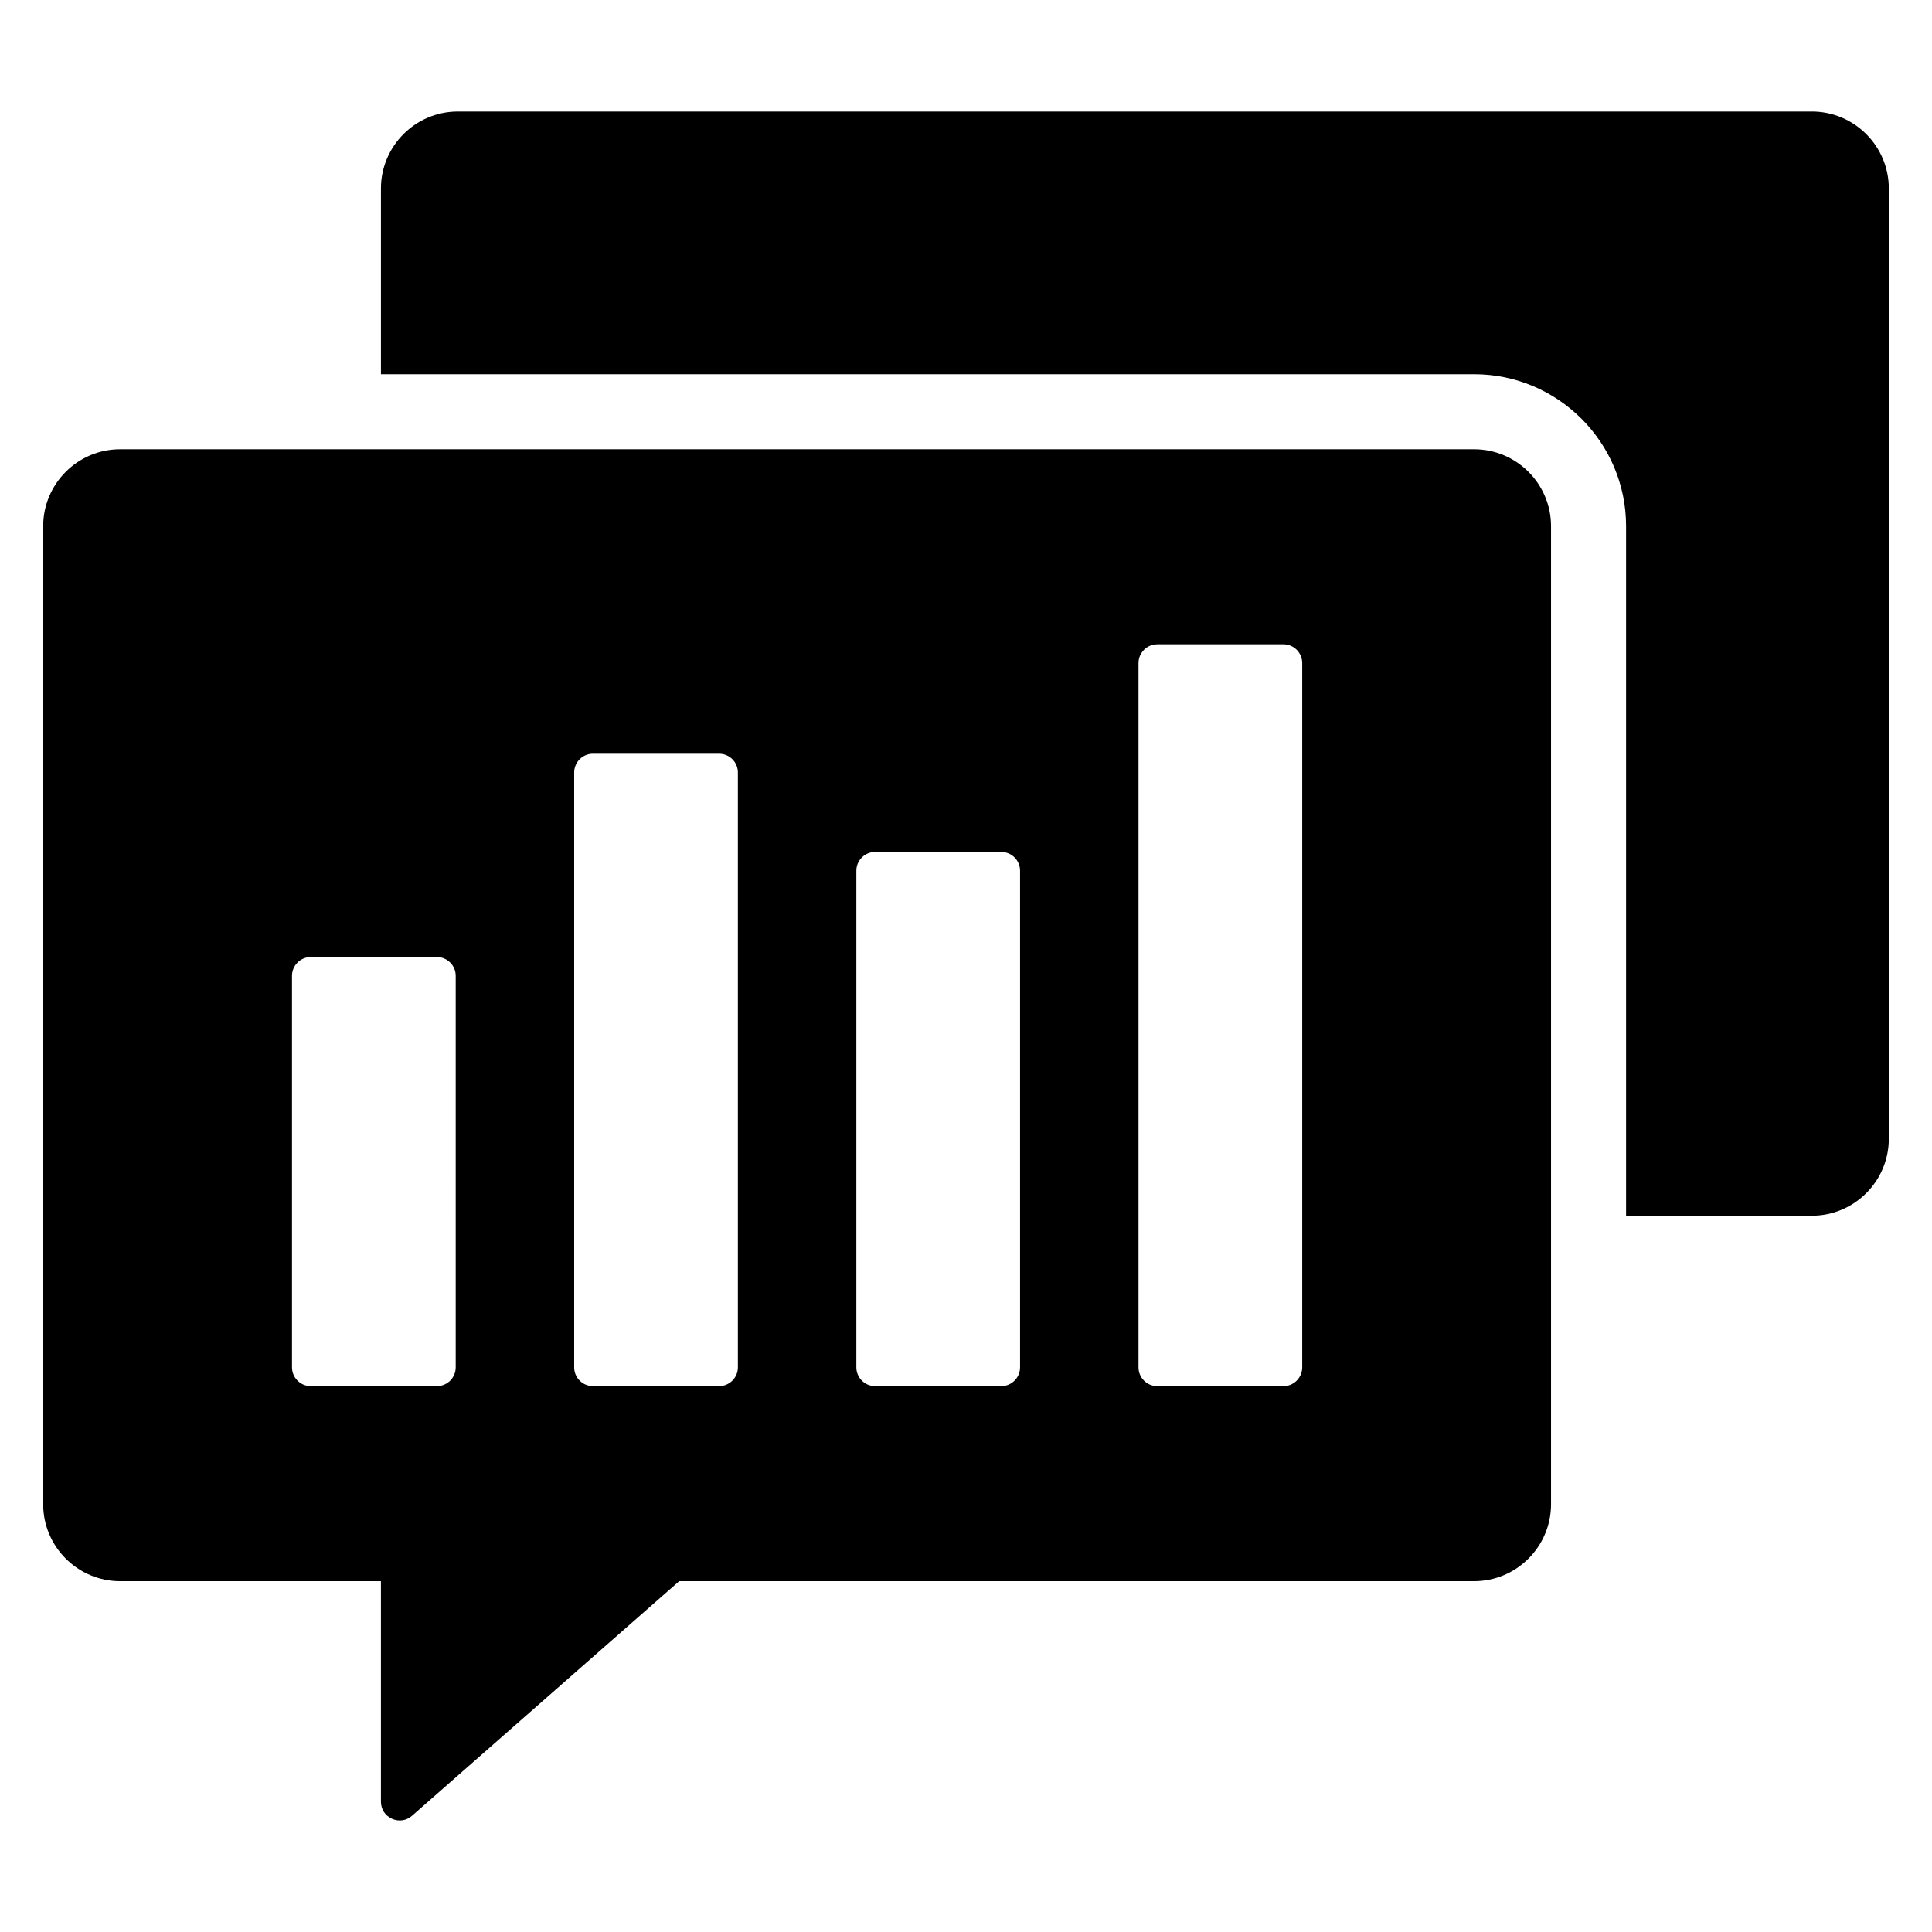
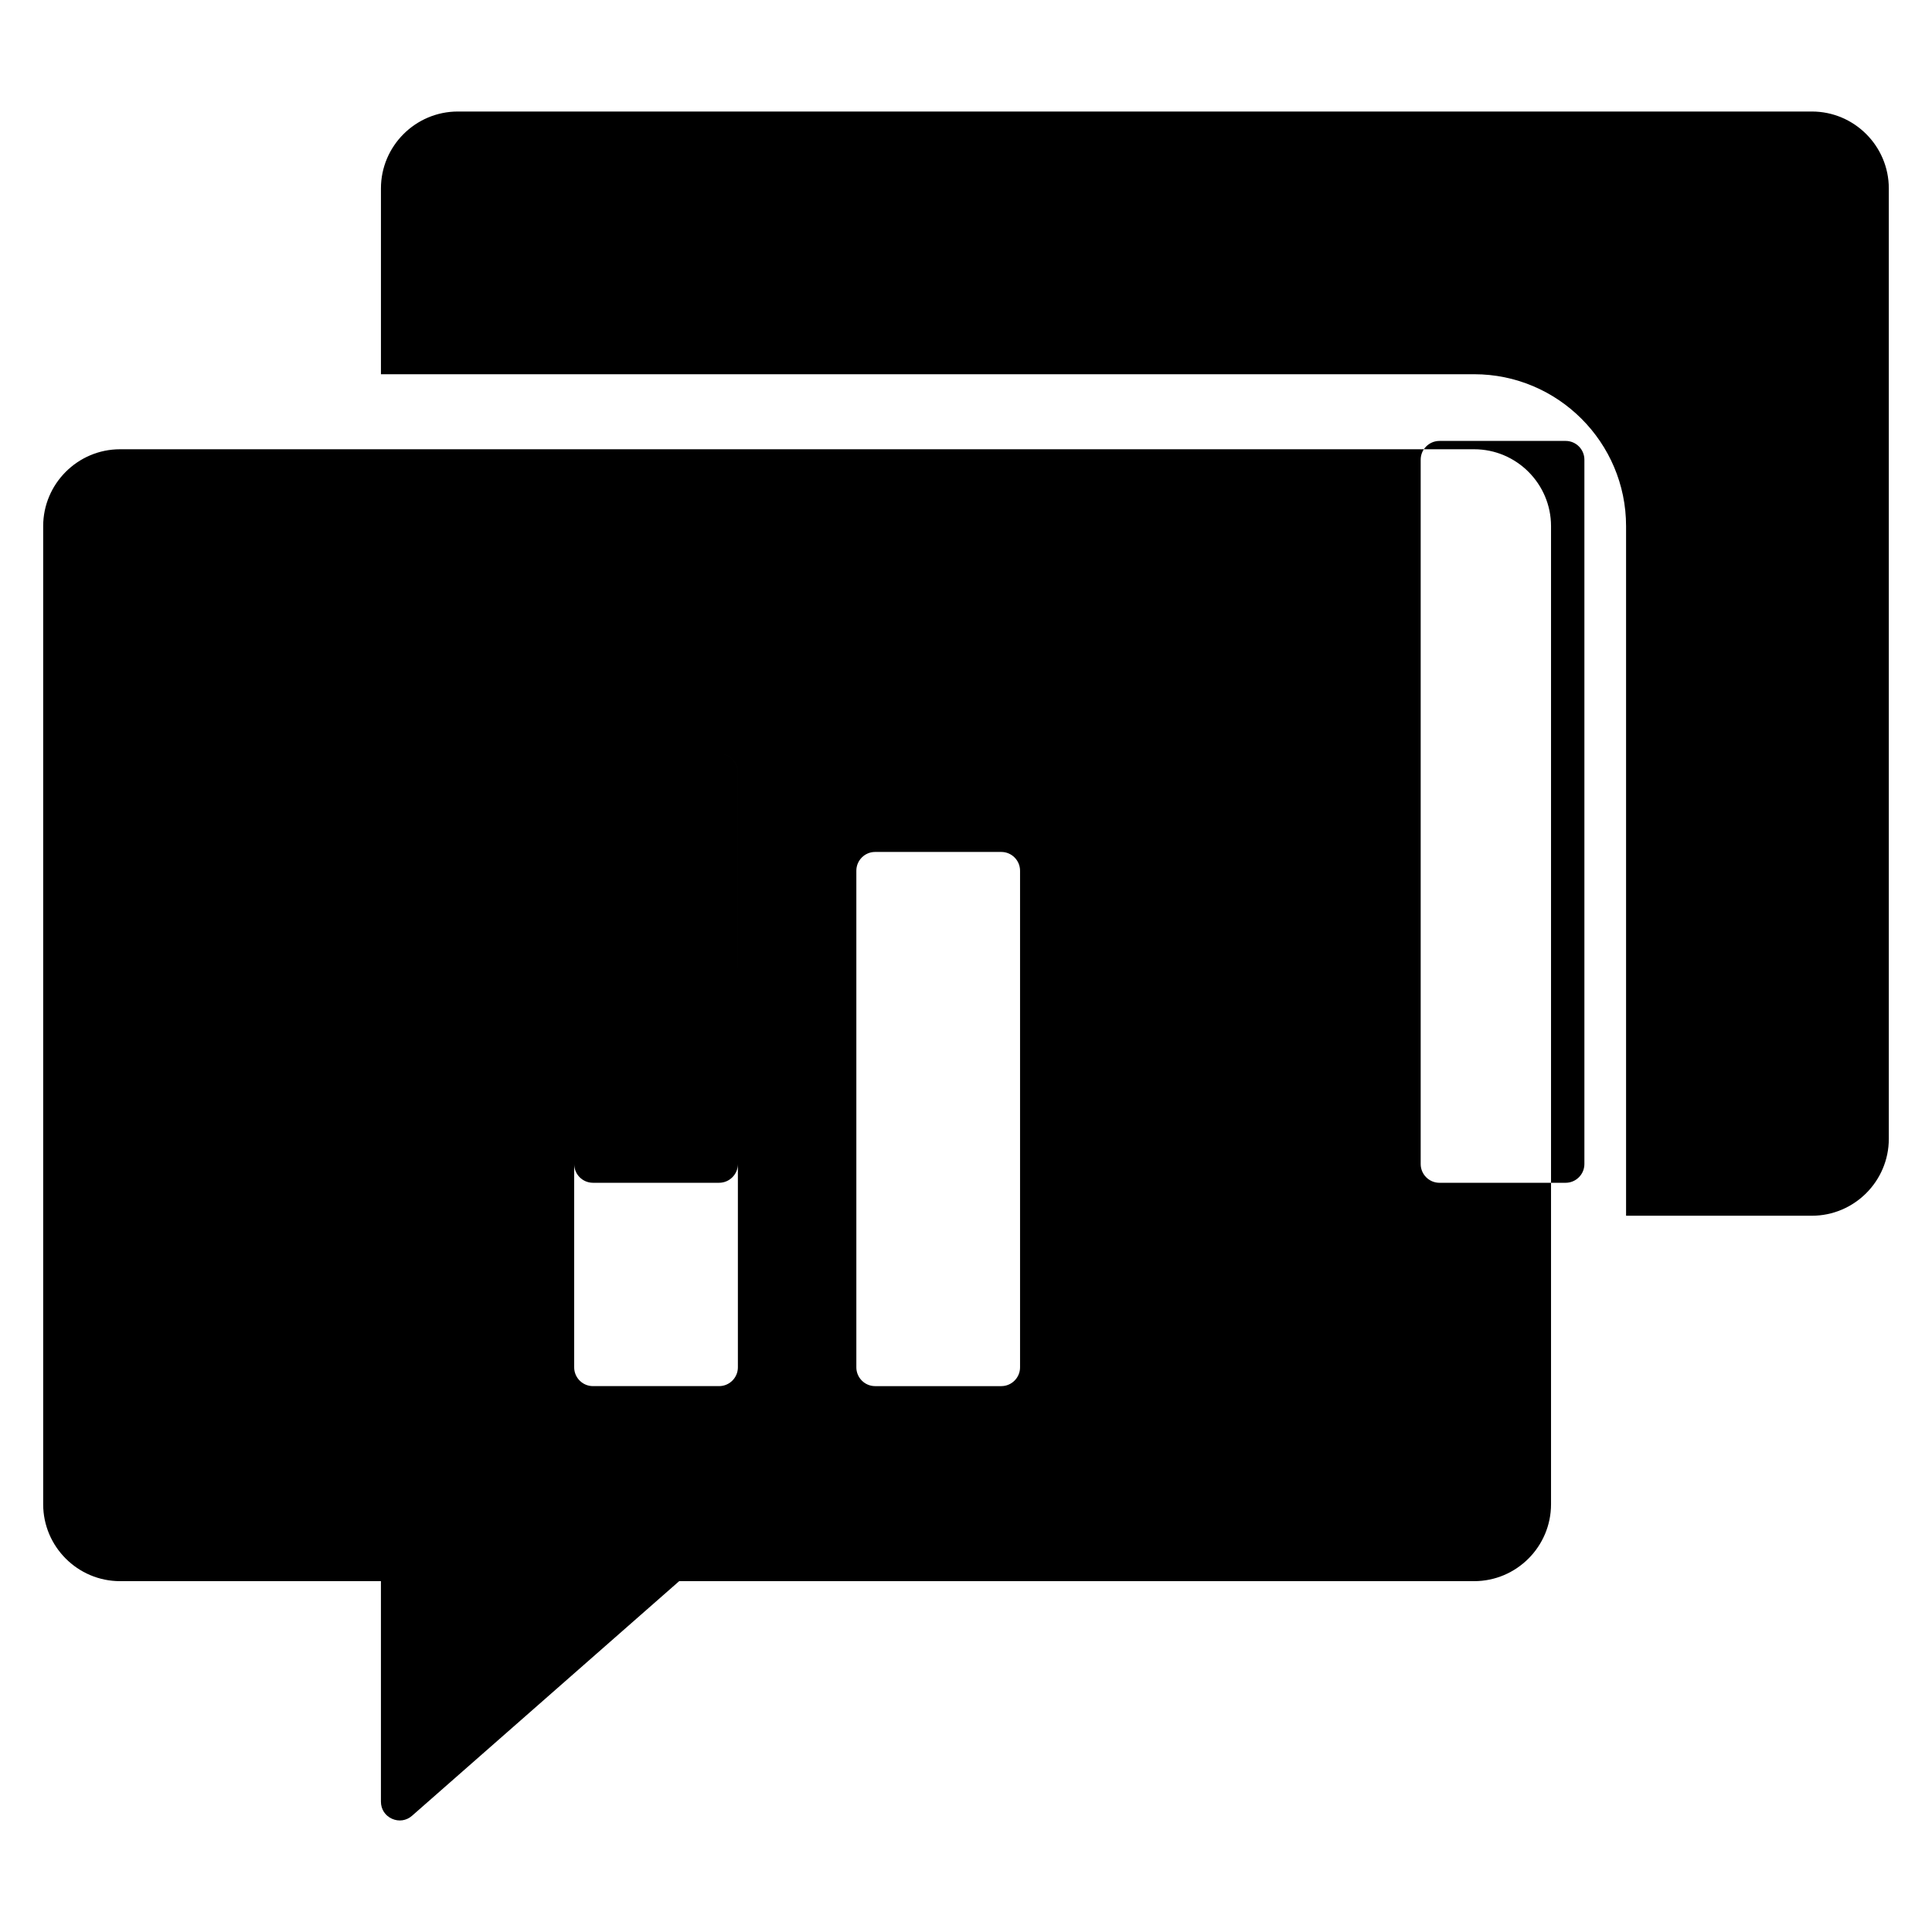
<svg xmlns="http://www.w3.org/2000/svg" width="1200pt" height="1200pt" version="1.1" viewBox="0 0 1200 1200">
-   <path d="m236.61 232.44v-115.41c0-26.312 21.461-47.762 47.762-47.762h841.04c26.312 0 47.762 21.461 47.762 47.762v590.32c0 26.301-21.461 47.762-47.762 47.762h-115.43v-428.31c0-52.023-42.336-94.363-94.363-94.363zm-162.03 46.602c-26.312 0-47.762 21.461-47.762 47.762v607.52c0 26.312 21.461 47.762 47.762 47.762h162.02v136.96c0 4.676 2.586 8.688 6.852 10.613 4.262 1.926 8.977 1.227 12.488-1.863l165.91-145.71h493.76c26.312 0 47.762-21.461 47.762-47.762v-607.52c0-26.312-21.461-47.762-47.762-47.762zm468.96 250.12c-6.414 0-11.648 5.238-11.648 11.648v308.49c0 6.414 5.238 11.648 11.648 11.648h78.387c6.414 0 11.648-5.238 11.648-11.648v-308.49c0-6.414-5.238-11.648-11.648-11.648zm-175.26-61.016c-6.414 0-11.648 5.238-11.648 11.648v369.5c0 6.414 5.238 11.648 11.648 11.648h78.387c6.414 0 11.648-5.238 11.648-11.648v-369.5c0-6.414-5.238-11.648-11.648-11.648zm-175.27 126.31c-6.414 0-11.648 5.238-11.648 11.648v243.2c0 6.414 5.238 11.648 11.648 11.648h78.387c6.414 0 11.648-5.238 11.648-11.648l0.004-243.2c0-6.414-5.238-11.648-11.648-11.648zm525.78-194.27c-6.414 0-11.648 5.238-11.648 11.648v437.48c0 6.414 5.238 11.648 11.648 11.648h78.387c6.414 0 11.648-5.238 11.648-11.648v-437.49c0-6.414-5.238-11.648-11.648-11.648h-78.387z" fill-rule="evenodd" />
+   <path d="m236.61 232.44v-115.41c0-26.312 21.461-47.762 47.762-47.762h841.04c26.312 0 47.762 21.461 47.762 47.762v590.32c0 26.301-21.461 47.762-47.762 47.762h-115.43v-428.31c0-52.023-42.336-94.363-94.363-94.363zm-162.03 46.602c-26.312 0-47.762 21.461-47.762 47.762v607.52c0 26.312 21.461 47.762 47.762 47.762h162.02v136.96c0 4.676 2.586 8.688 6.852 10.613 4.262 1.926 8.977 1.227 12.488-1.863l165.91-145.71h493.76c26.312 0 47.762-21.461 47.762-47.762v-607.52c0-26.312-21.461-47.762-47.762-47.762zm468.96 250.12c-6.414 0-11.648 5.238-11.648 11.648v308.49c0 6.414 5.238 11.648 11.648 11.648h78.387c6.414 0 11.648-5.238 11.648-11.648v-308.49c0-6.414-5.238-11.648-11.648-11.648zm-175.26-61.016c-6.414 0-11.648 5.238-11.648 11.648v369.5c0 6.414 5.238 11.648 11.648 11.648h78.387c6.414 0 11.648-5.238 11.648-11.648v-369.5c0-6.414-5.238-11.648-11.648-11.648zc-6.414 0-11.648 5.238-11.648 11.648v243.2c0 6.414 5.238 11.648 11.648 11.648h78.387c6.414 0 11.648-5.238 11.648-11.648l0.004-243.2c0-6.414-5.238-11.648-11.648-11.648zm525.78-194.27c-6.414 0-11.648 5.238-11.648 11.648v437.48c0 6.414 5.238 11.648 11.648 11.648h78.387c6.414 0 11.648-5.238 11.648-11.648v-437.49c0-6.414-5.238-11.648-11.648-11.648h-78.387z" fill-rule="evenodd" />
</svg>